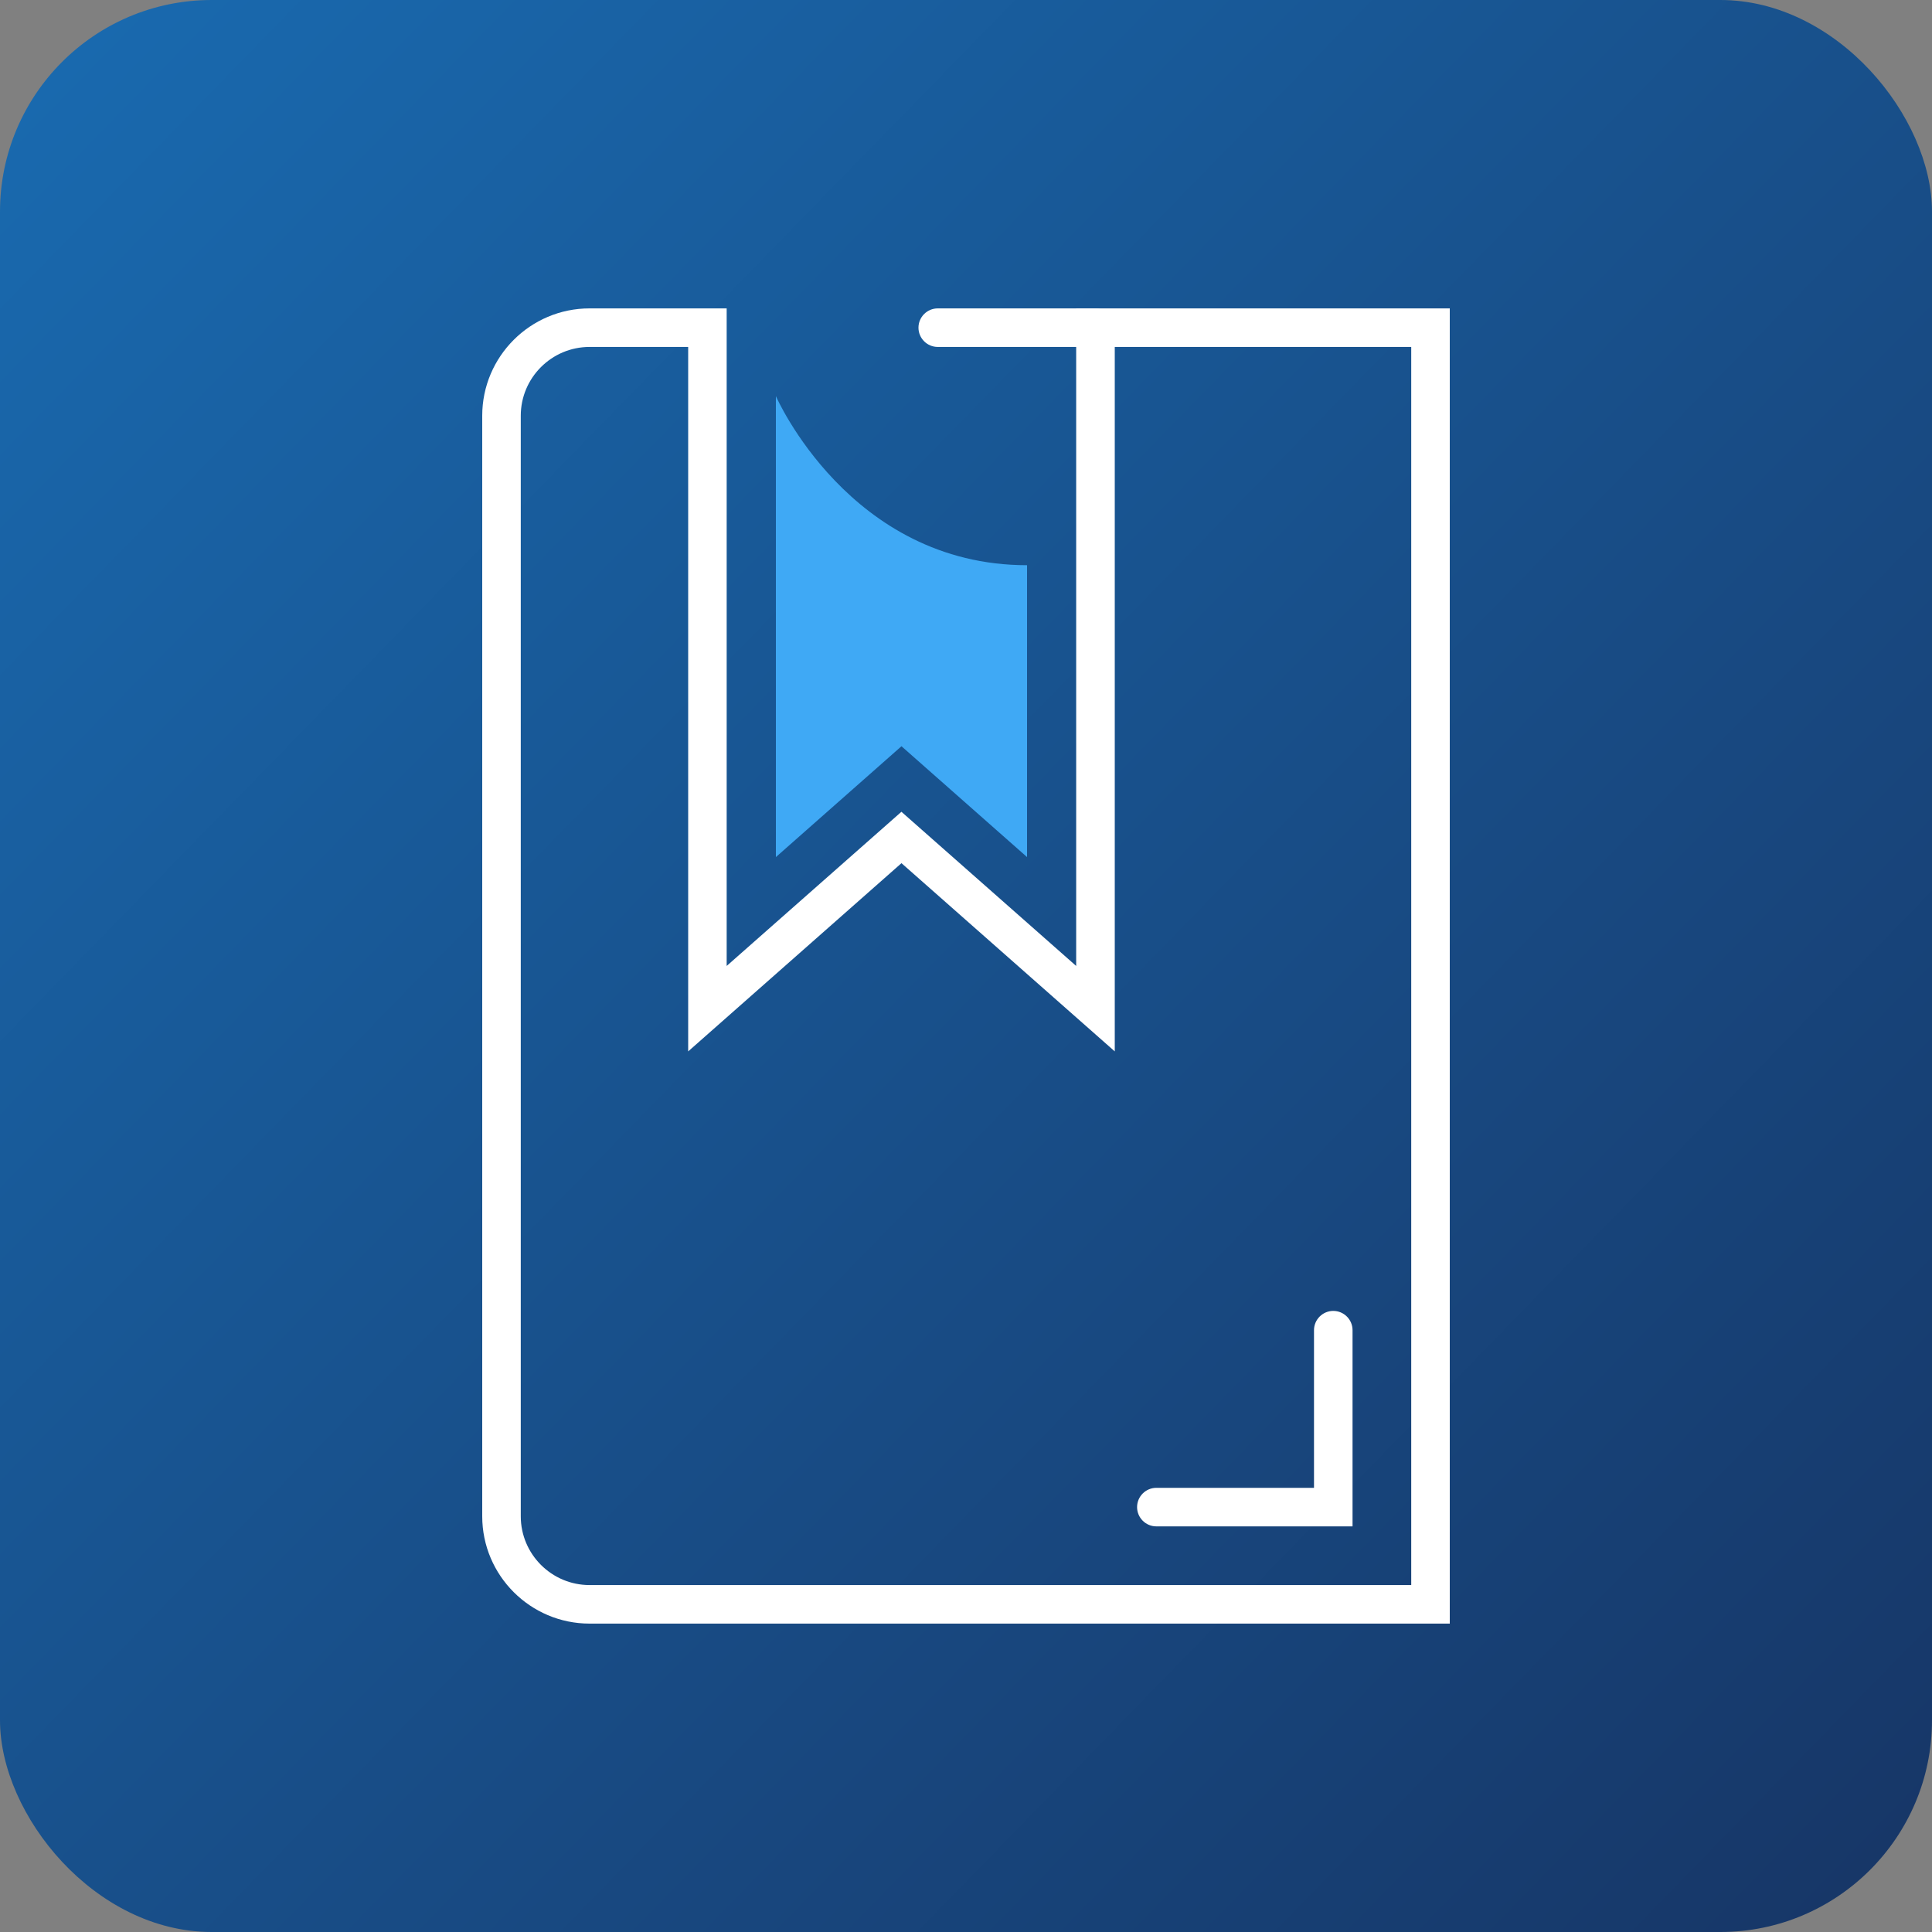
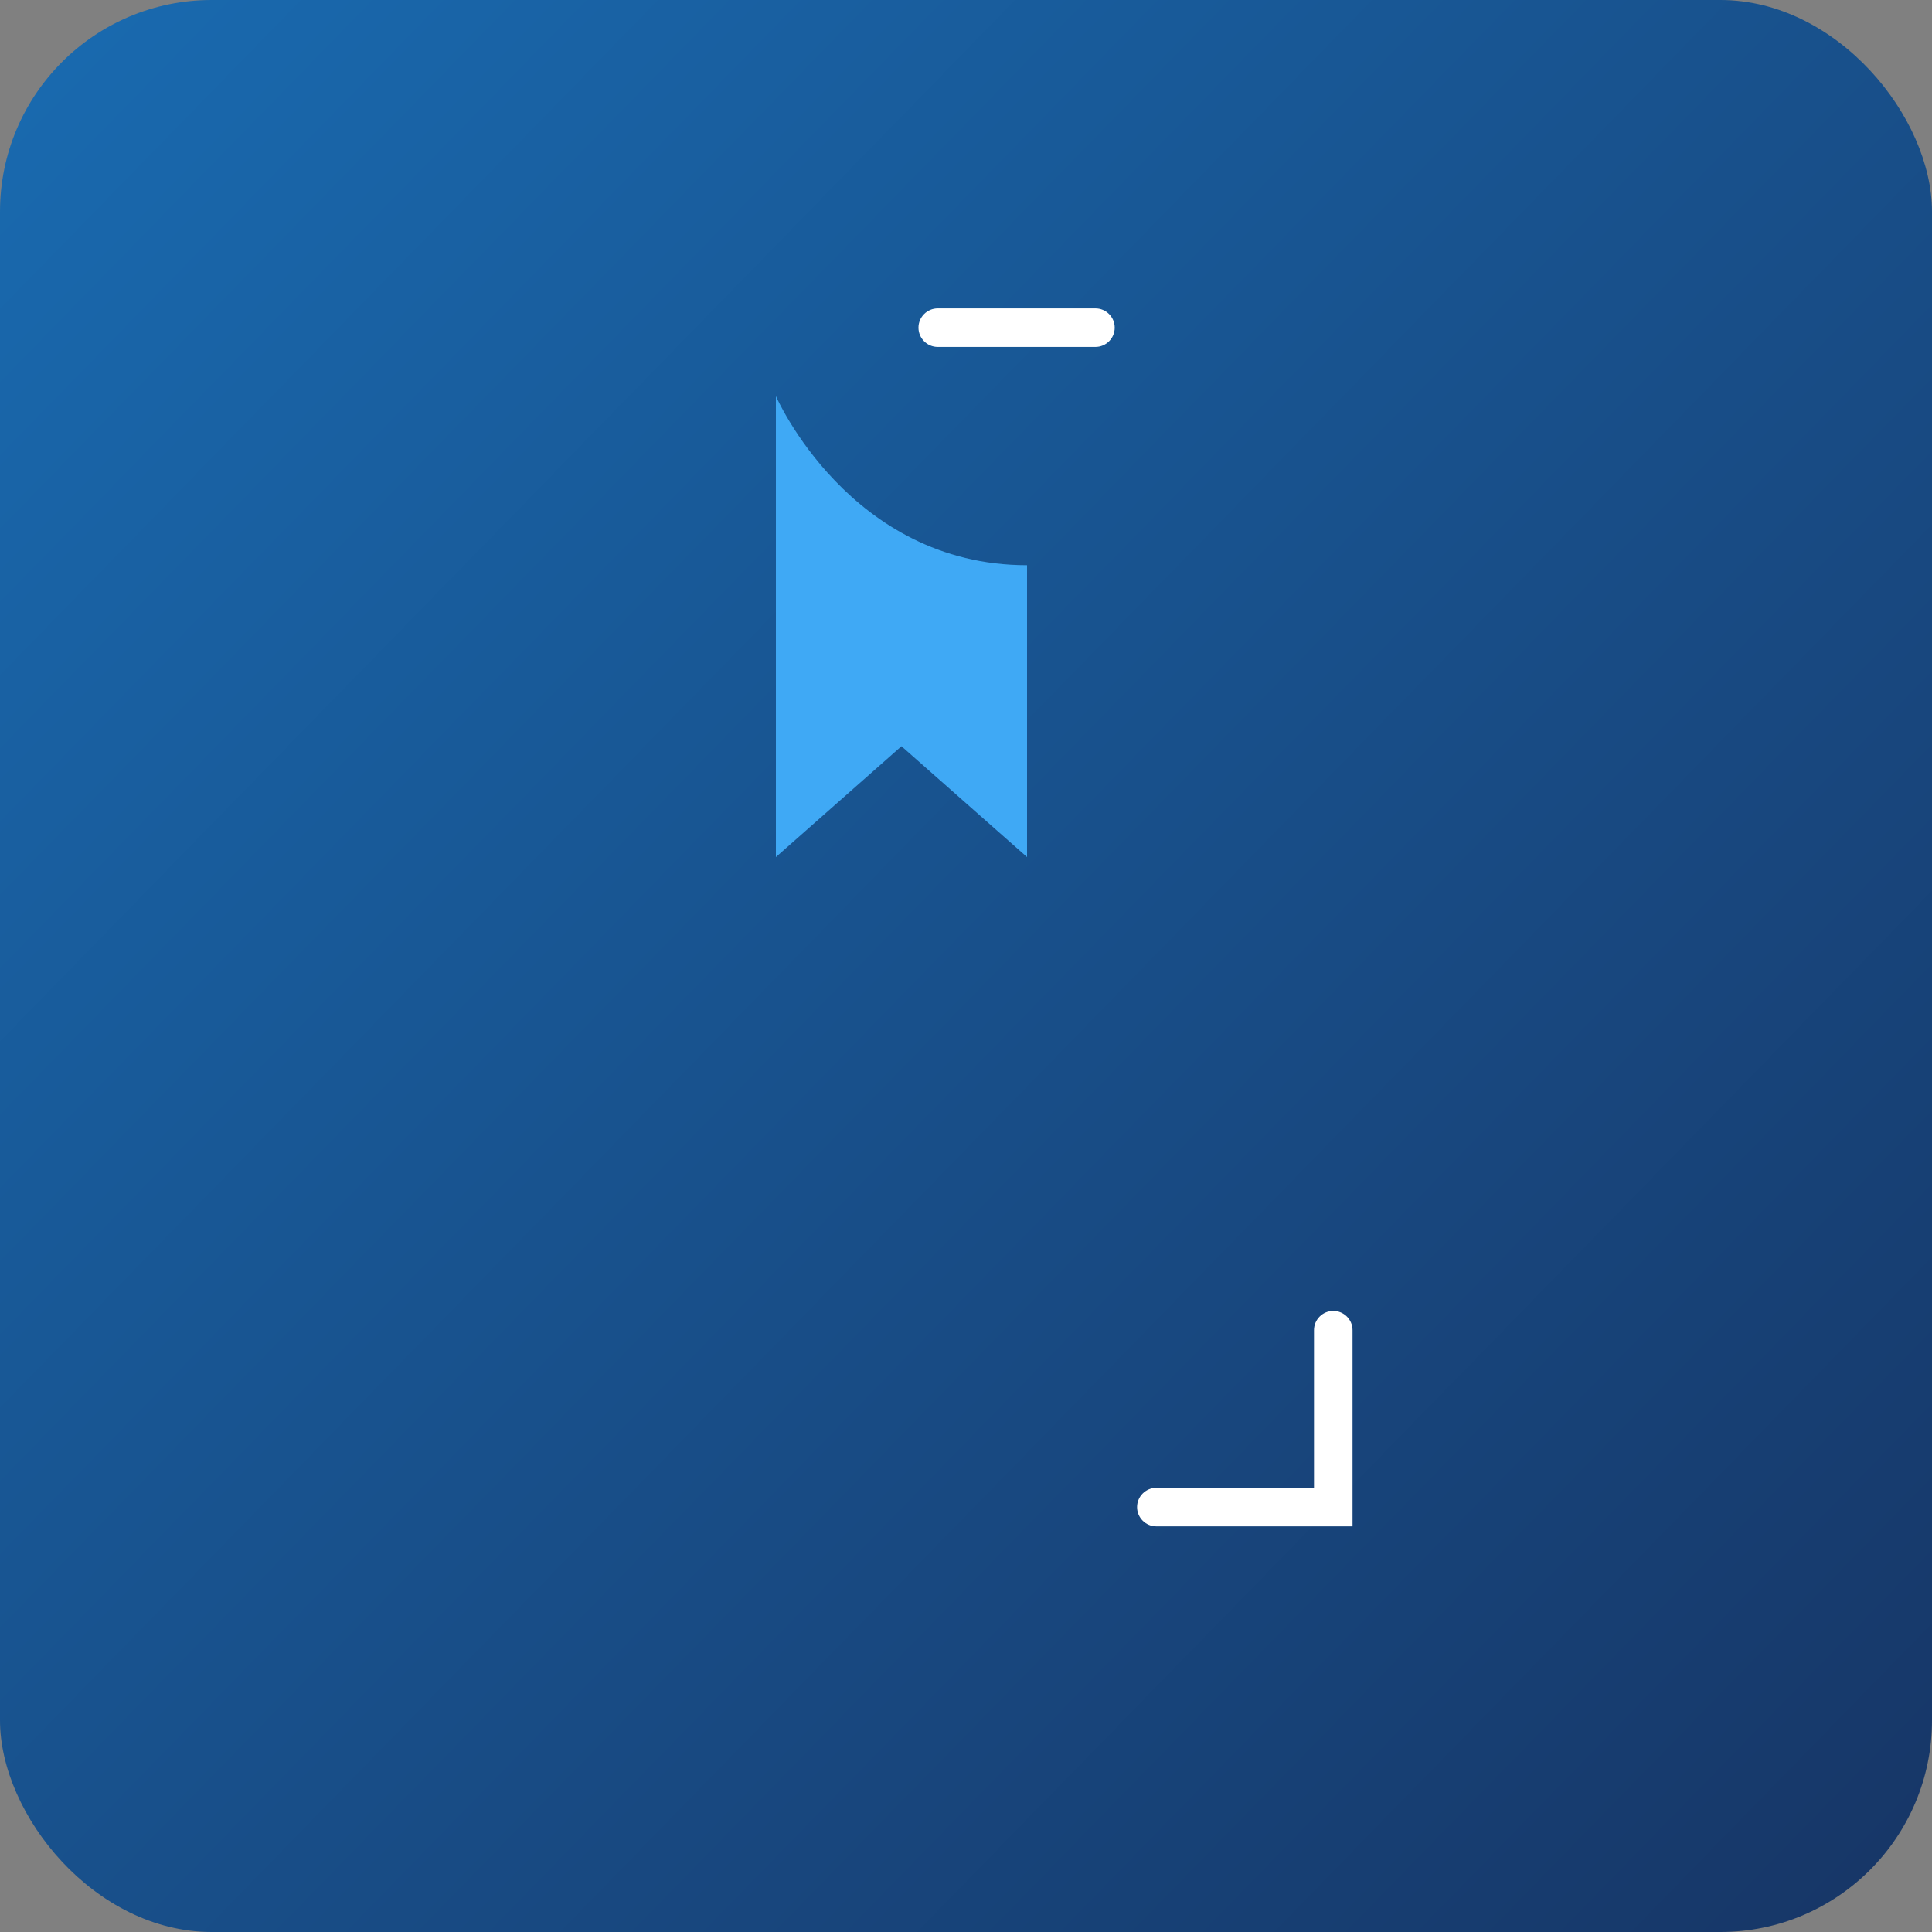
<svg xmlns="http://www.w3.org/2000/svg" id="Layer_2" viewBox="0 0 400 400">
  <rect x="0" y="0" width="400" height="400" fill="#808080" stroke="none" />
  <defs>
    <style>      .cls-1 {        fill: #fff;      }      .cls-2 {        fill: #3fa9f5;      }      .cls-3 {        fill: url(#linear-gradient);      }    </style>
    <linearGradient id="linear-gradient" x1="10.47" y1="15.26" x2="389.53" y2="384.74" gradientUnits="userSpaceOnUse">
      <stop offset="0" stop-color="#1969ae" />
      <stop offset="1" stop-color="#173768" />
    </linearGradient>
  </defs>
  <g id="Layer_1-2" data-name="Layer_1">
    <g>
      <rect class="cls-3" width="400" height="400" rx="43.83" ry="43.83" />
      <g>
        <g>
-           <path class="cls-1" d="M300.16,336.15H122.06c-12.25,0-22.22-9.97-22.22-22.22V86.07c0-12.25,9.97-22.22,22.22-22.22h28.39v136.14l36.18-31.92,36.18,31.92V63.85h77.35v272.3ZM122.06,71.83c-7.85,0-14.24,6.39-14.24,14.24v227.86c0,7.85,6.39,14.24,14.24,14.24h170.12V71.83h-61.38v145.85l-44.16-38.97-44.16,38.97V71.83h-20.41Z" />
          <path class="cls-1" d="M226.8,71.83h-32.65c-2.2,0-3.99-1.79-3.99-3.99s1.79-3.99,3.99-3.99h32.65c2.2,0,3.99,1.79,3.99,3.99s-1.79,3.99-3.99,3.99Z" />
        </g>
        <path class="cls-1" d="M280.03,316.02h-40.62c-2.2,0-3.99-1.79-3.99-3.99s1.79-3.99,3.99-3.99h32.64v-32.64c0-2.2,1.79-3.99,3.99-3.99s3.99,1.79,3.99,3.99v40.62Z" />
        <path class="cls-2" d="M212.64,117.02v60.43l-26-22.95-26,22.95v-95.44s15.24,35.01,52.01,35.01Z" />
      </g>
    </g>
  </g>
</svg>